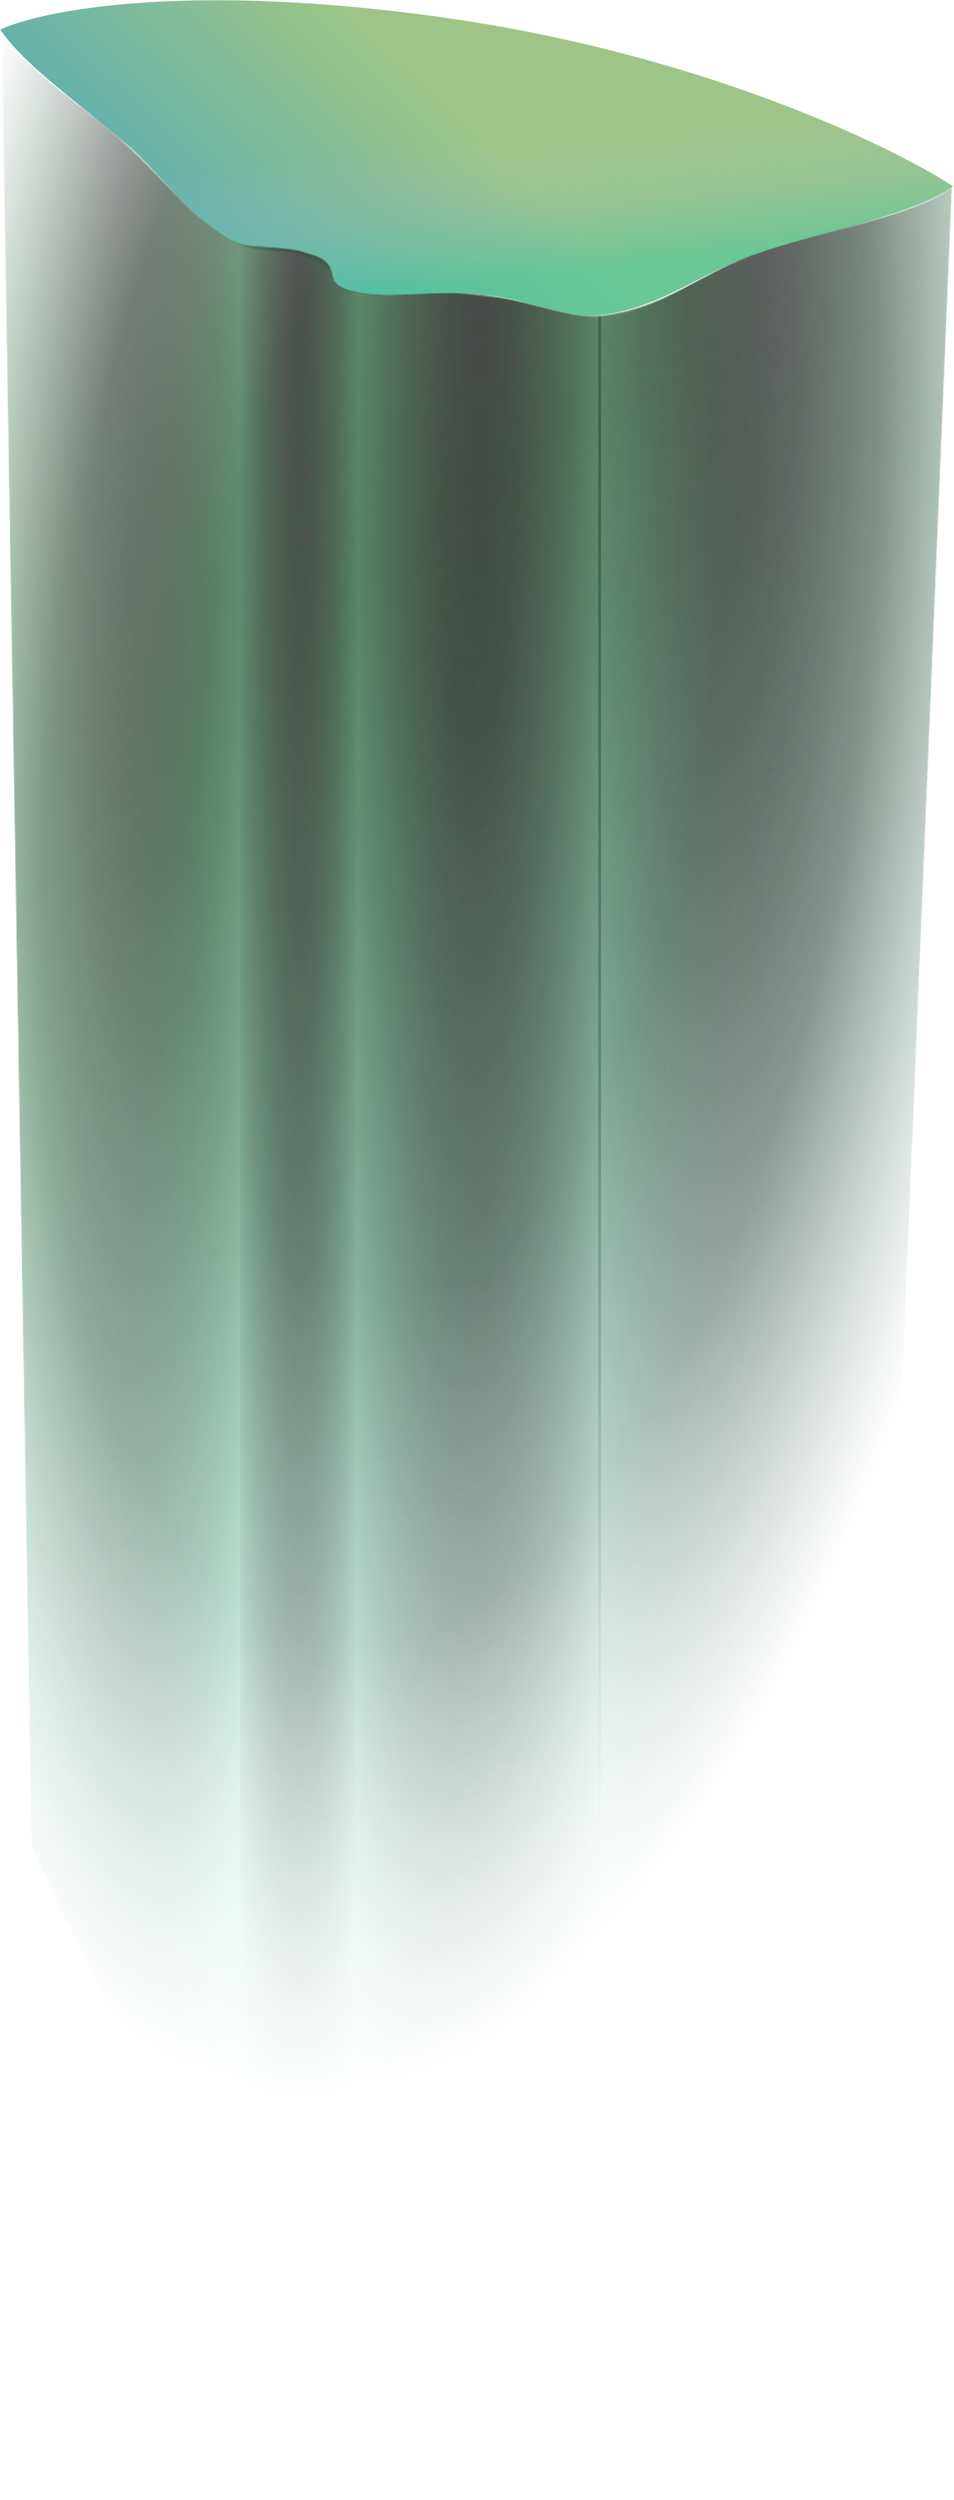
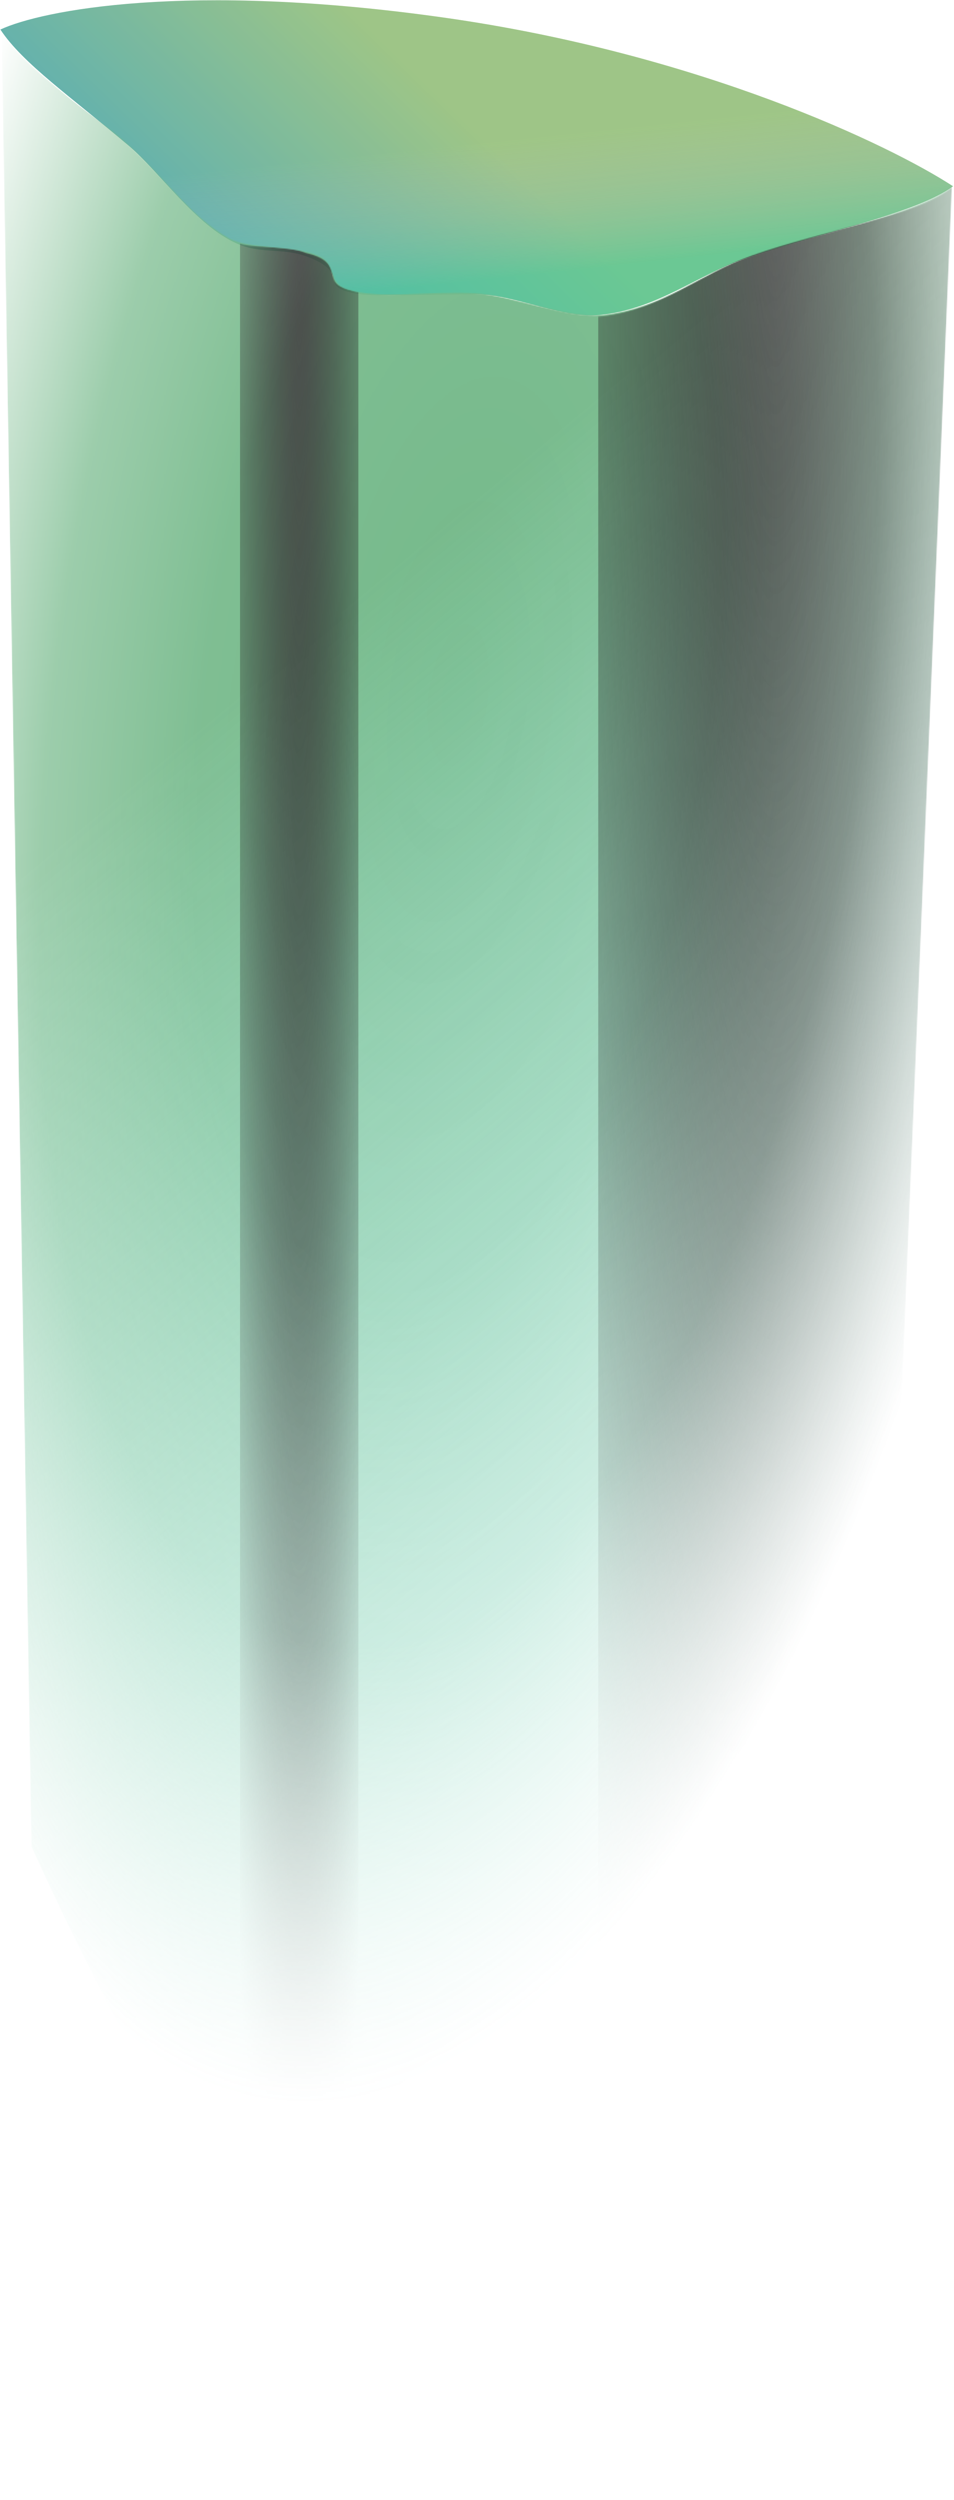
<svg xmlns="http://www.w3.org/2000/svg" width="872" height="2285" viewBox="0 0 872 2285" fill="none">
  <path d="M405.126 15.988C639.449 49.045 813.415 132.605 871.108 170.252C837.877 194.493 760.082 209.843 682.691 235.716C637.09 250.961 602.54 282.182 547.976 287.875C515.469 291.267 475.556 271.26 441.205 269.136C427.201 268.27 345.436 271.104 331.243 269.136C285.93 262.854 323.151 252.038 283.808 235.716C259.213 225.513 239.982 232.818 216.968 222.78C178.807 206.133 146.201 157.414 117.787 133.3C65.751 89.14 20.709 57.97 0.387 27.007C37.666 9.561 170.804 -17.068 405.126 15.988Z" fill="url(#paint0_linear_548_1101)" />
  <path d="M405.126 15.988C639.449 49.045 813.415 132.605 871.108 170.252C837.877 194.493 760.082 209.843 682.691 235.716C637.09 250.961 602.54 282.182 547.976 287.875C515.469 291.267 475.556 271.26 441.205 269.136C427.201 268.27 345.436 271.104 331.243 269.136C285.93 262.854 323.151 252.038 283.808 235.716C259.213 225.513 239.982 232.818 216.968 222.78C178.807 206.133 146.201 157.414 117.787 133.3C65.751 89.14 20.709 57.97 0.387 27.007C37.666 9.561 170.804 -17.068 405.126 15.988Z" fill="url(#paint1_linear_548_1101)" />
  <mask id="mask0_548_1101" style="mask-type:alpha" maskUnits="userSpaceOnUse" x="1" y="28" width="870" height="2257">
    <path d="M28.626 1687.73L1.406 28.243C22.22 63.364 72.319 92.418 111.319 126.832C134.413 147.212 150.489 166.5 168.587 184.991C177.943 194.551 192.255 208.25 209.312 217.82C227.361 227.946 266.621 223.626 290.277 233.56C309.363 241.576 298.438 258.581 317.305 264.465C347.709 273.948 388.384 265.857 433.659 268.013C466.859 269.594 518.497 291.405 550.617 287.863C608.229 281.51 637.804 250.878 687.003 233.56C752.23 210.602 832.694 198.145 870.179 170.391L789.439 2113.38C740.322 2162.16 608.729 2264.52 475.288 2283.7C341.848 2302.88 121.913 1894.38 28.626 1687.73Z" fill="url(#paint2_radial_548_1101)" />
  </mask>
  <g mask="url(#mask0_548_1101)">
    <path d="M28.626 1687.73L1.406 28.243C32.016 72.747 117.787 130.067 117.787 130.067C117.787 130.067 833.725 195.189 869.99 169.974L789.439 2113.38C740.322 2162.16 608.729 2264.52 475.288 2283.7C341.848 2302.88 121.913 1894.38 28.626 1687.73Z" fill="url(#paint3_linear_548_1101)" />
    <mask id="mask1_548_1101" style="mask-type:alpha" maskUnits="userSpaceOnUse" x="1" y="28" width="870" height="2257">
      <path d="M28.626 1687.73L1.406 28.243C30.336 69.97 75.899 96.287 108.061 125.764C140.341 155.349 164.343 183.364 180.253 197.221C188.561 204.457 201.025 213.822 211.359 219.58C228.32 229.032 259.495 222.565 279.301 231.092C314.712 239.304 296.602 255.378 311.633 261.885C346.018 276.768 388.341 264.198 425.052 268.556C447.758 271.252 467.035 272.495 490.742 279.334C514.449 286.172 534.397 290.909 550.874 289.051C605.339 282.908 641.307 248.81 692.195 231.092C759.073 207.807 837.089 198.181 870.523 171.248L789.439 2113.38C740.322 2162.16 608.729 2264.52 475.288 2283.7C341.848 2302.88 121.913 1894.38 28.626 1687.73Z" fill="#75B98A" />
    </mask>
    <g mask="url(#mask1_548_1101)">
-       <rect x="549.297" y="2865.73" width="221.722" height="2665.32" transform="rotate(-180 549.297 2865.73)" fill="url(#paint4_radial_548_1101)" />
-       <rect x="219.398" y="2598.92" width="216.349" height="2615.14" transform="rotate(-180 219.398 2598.92)" fill="url(#paint5_radial_548_1101)" />
      <rect x="327.574" y="2829.3" width="108.174" height="2701.87" transform="rotate(-180 327.574 2829.3)" fill="url(#paint6_radial_548_1101)" />
      <rect x="871.109" y="2865.73" width="324.286" height="2738.3" transform="rotate(-180 871.109 2865.73)" fill="url(#paint7_radial_548_1101)" />
    </g>
  </g>
  <defs>
    <linearGradient id="paint0_linear_548_1101" x1="269.732" y1="-40.561" x2="95.37" y2="139.035" gradientUnits="userSpaceOnUse">
      <stop stop-color="#90CB74" />
      <stop offset="1" stop-color="#4CB4A1" />
    </linearGradient>
    <linearGradient id="paint1_linear_548_1101" x1="314.794" y1="144.26" x2="327.858" y2="268.002" gradientUnits="userSpaceOnUse">
      <stop stop-color="#F6A6F7" stop-opacity="0.14" />
      <stop offset="1" stop-color="#4AC5AF" stop-opacity="0.53" />
    </linearGradient>
    <radialGradient id="paint2_radial_548_1101" cx="0" cy="0" r="1" gradientUnits="userSpaceOnUse" gradientTransform="translate(418.164 638.509) rotate(97.591) scale(1292.37 546.503)">
      <stop offset="0.018" stop-color="#75B98A" />
      <stop offset="0.427" stop-color="#75B98A" stop-opacity="0.927" />
      <stop offset="0.677" stop-color="#75B98A" stop-opacity="0.716" />
      <stop offset="1" stop-color="#75B98A" stop-opacity="0" />
    </radialGradient>
    <linearGradient id="paint3_linear_548_1101" x1="235.074" y1="620.295" x2="1147.55" y2="1716.2" gradientUnits="userSpaceOnUse">
      <stop stop-color="#75B98A" />
      <stop offset="1" stop-color="#5CD7C1" stop-opacity="0" />
    </linearGradient>
    <radialGradient id="paint4_radial_548_1101" cx="0" cy="0" r="1" gradientUnits="userSpaceOnUse" gradientTransform="translate(660.158 5531.05) rotate(90) scale(2750.49 228.807)">
      <stop stop-color="#3E3E3E" />
      <stop offset="0.771" stop-opacity="0" />
    </radialGradient>
    <radialGradient id="paint5_radial_548_1101" cx="0" cy="0" r="1" gradientUnits="userSpaceOnUse" gradientTransform="translate(327.573 5214.06) rotate(90) scale(2698.71 223.262)">
      <stop stop-color="#3E3E3E" />
      <stop offset="0.771" stop-opacity="0" />
    </radialGradient>
    <radialGradient id="paint6_radial_548_1101" cx="0" cy="0" r="1" gradientUnits="userSpaceOnUse" gradientTransform="translate(381.661 5531.17) rotate(90) scale(2788.21 111.631)">
      <stop stop-color="#3E3E3E" />
      <stop offset="0.771" stop-opacity="0" />
    </radialGradient>
    <radialGradient id="paint7_radial_548_1101" cx="0" cy="0" r="1" gradientUnits="userSpaceOnUse" gradientTransform="translate(1033.25 5604.03) rotate(90) scale(2825.8 334.648)">
      <stop stop-color="#3E3E3E" />
      <stop offset="0.771" stop-opacity="0" />
    </radialGradient>
  </defs>
</svg>